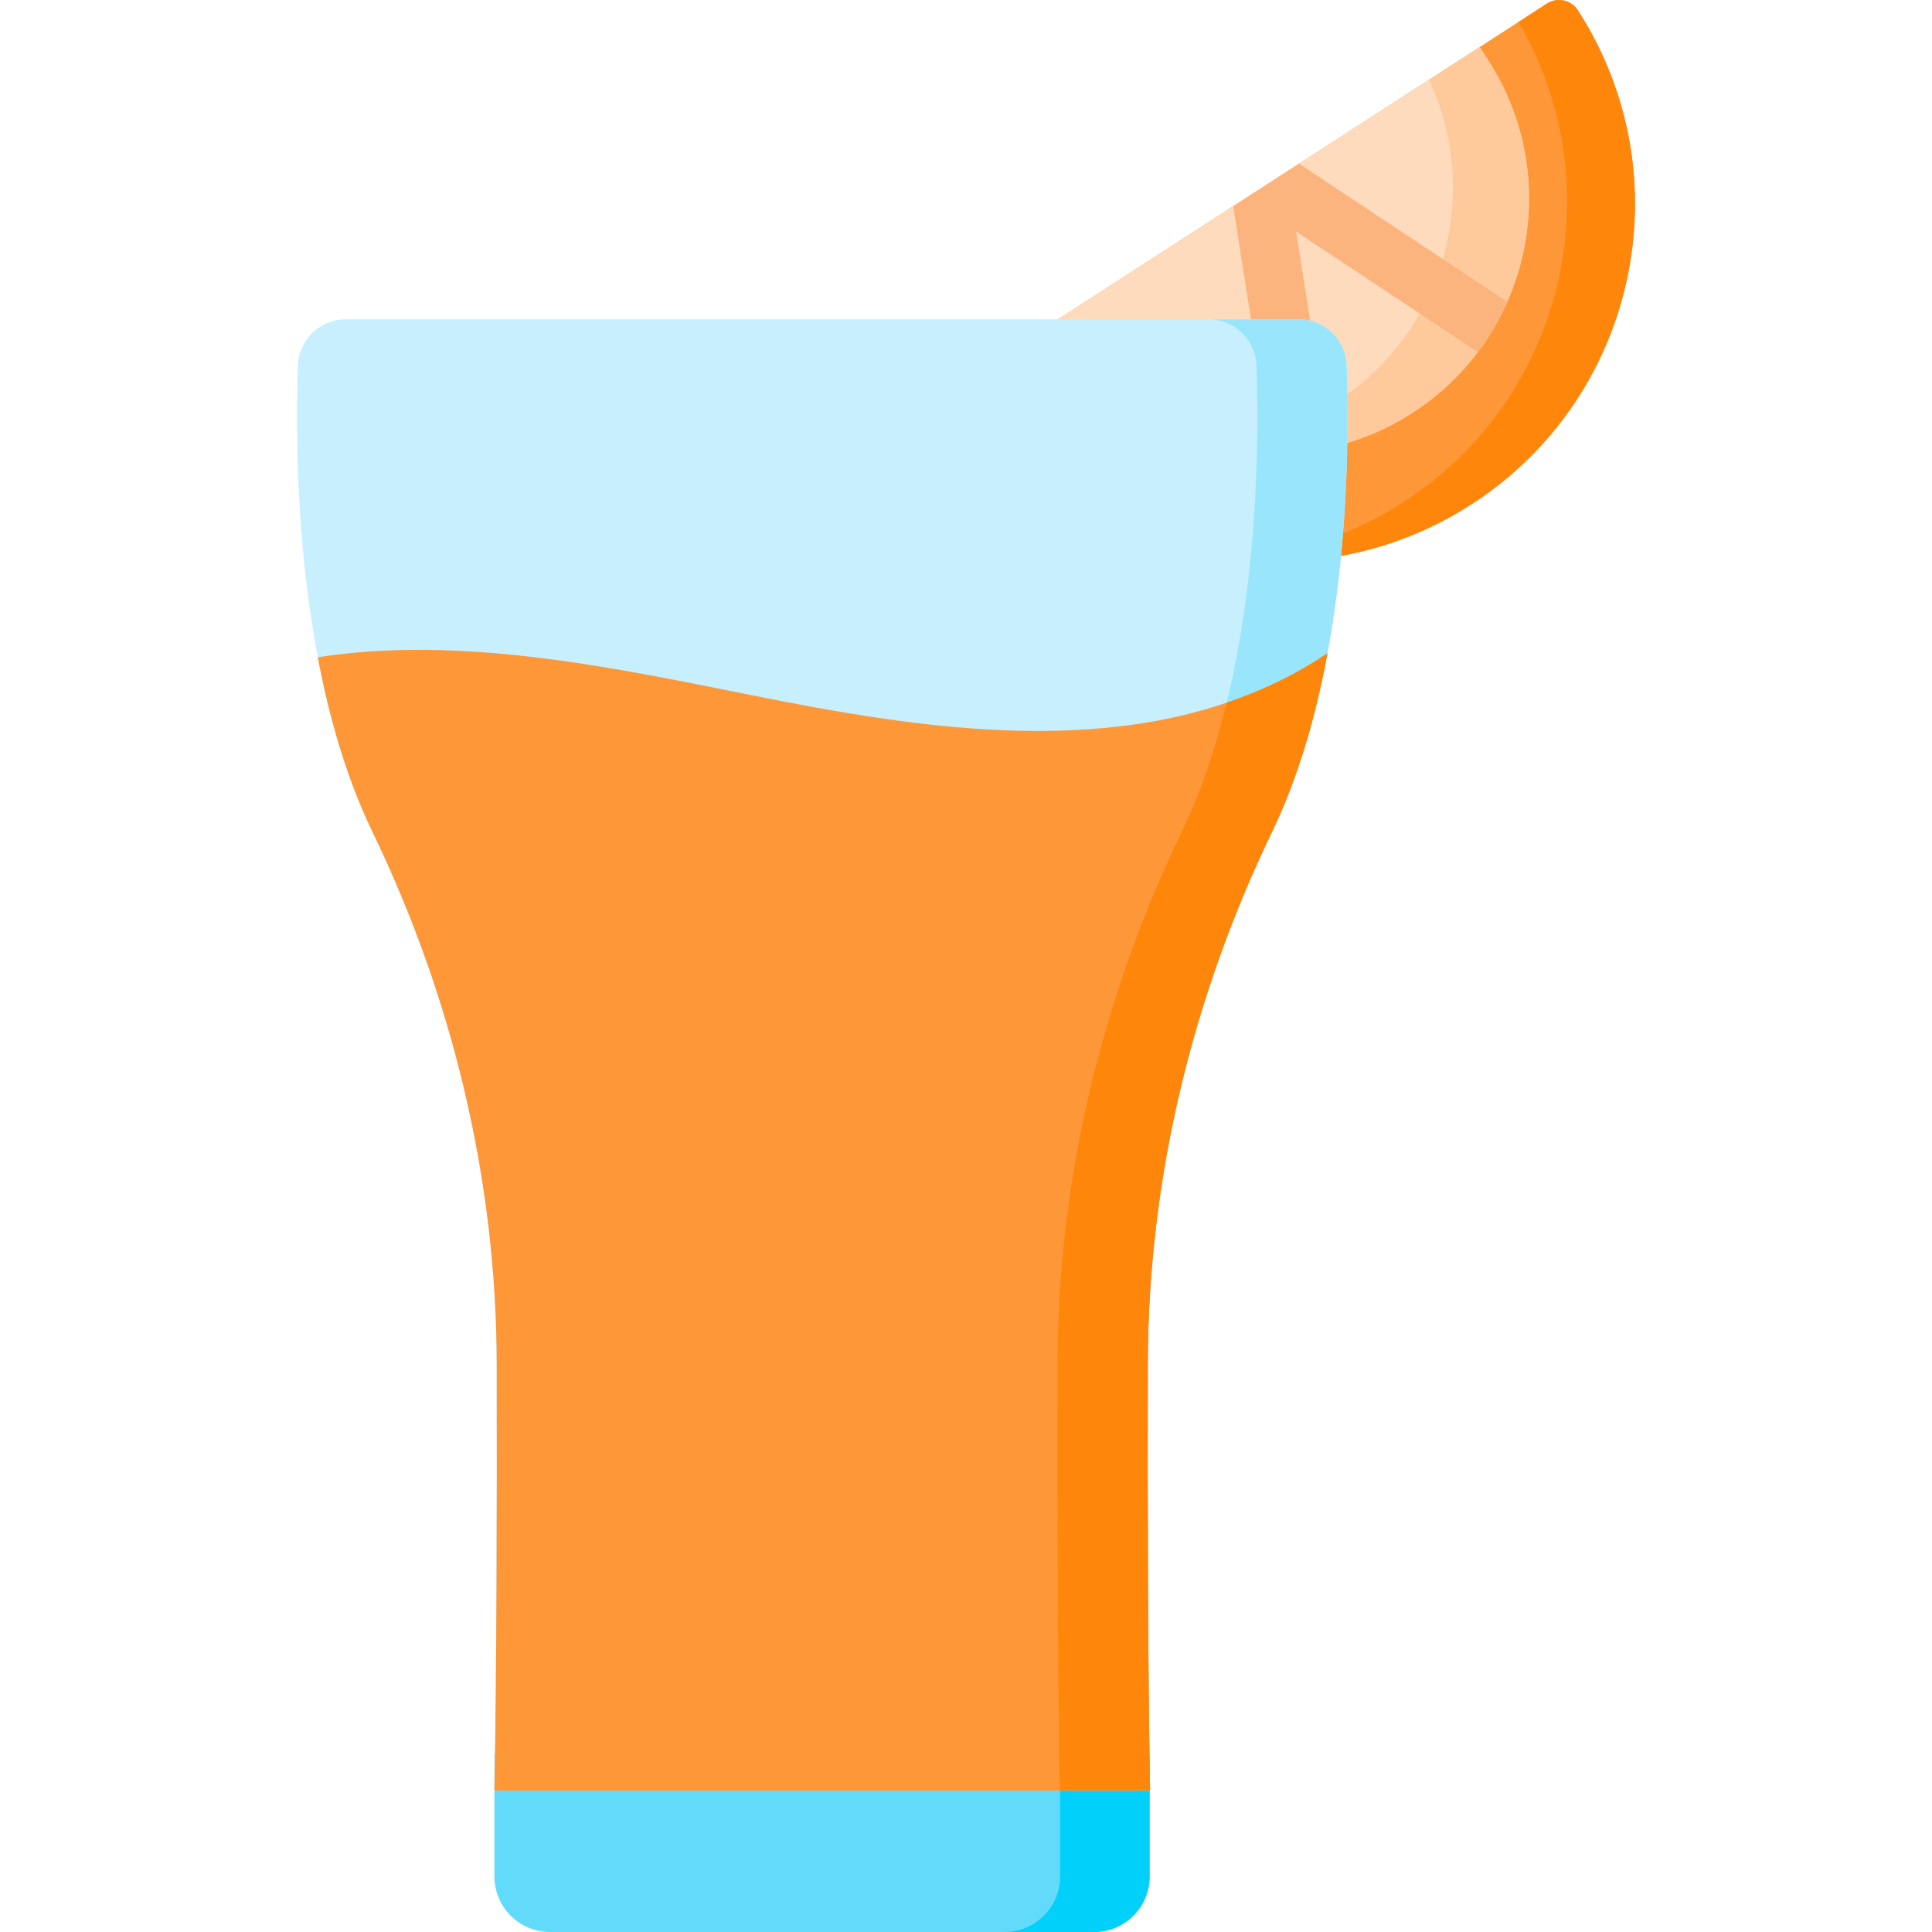
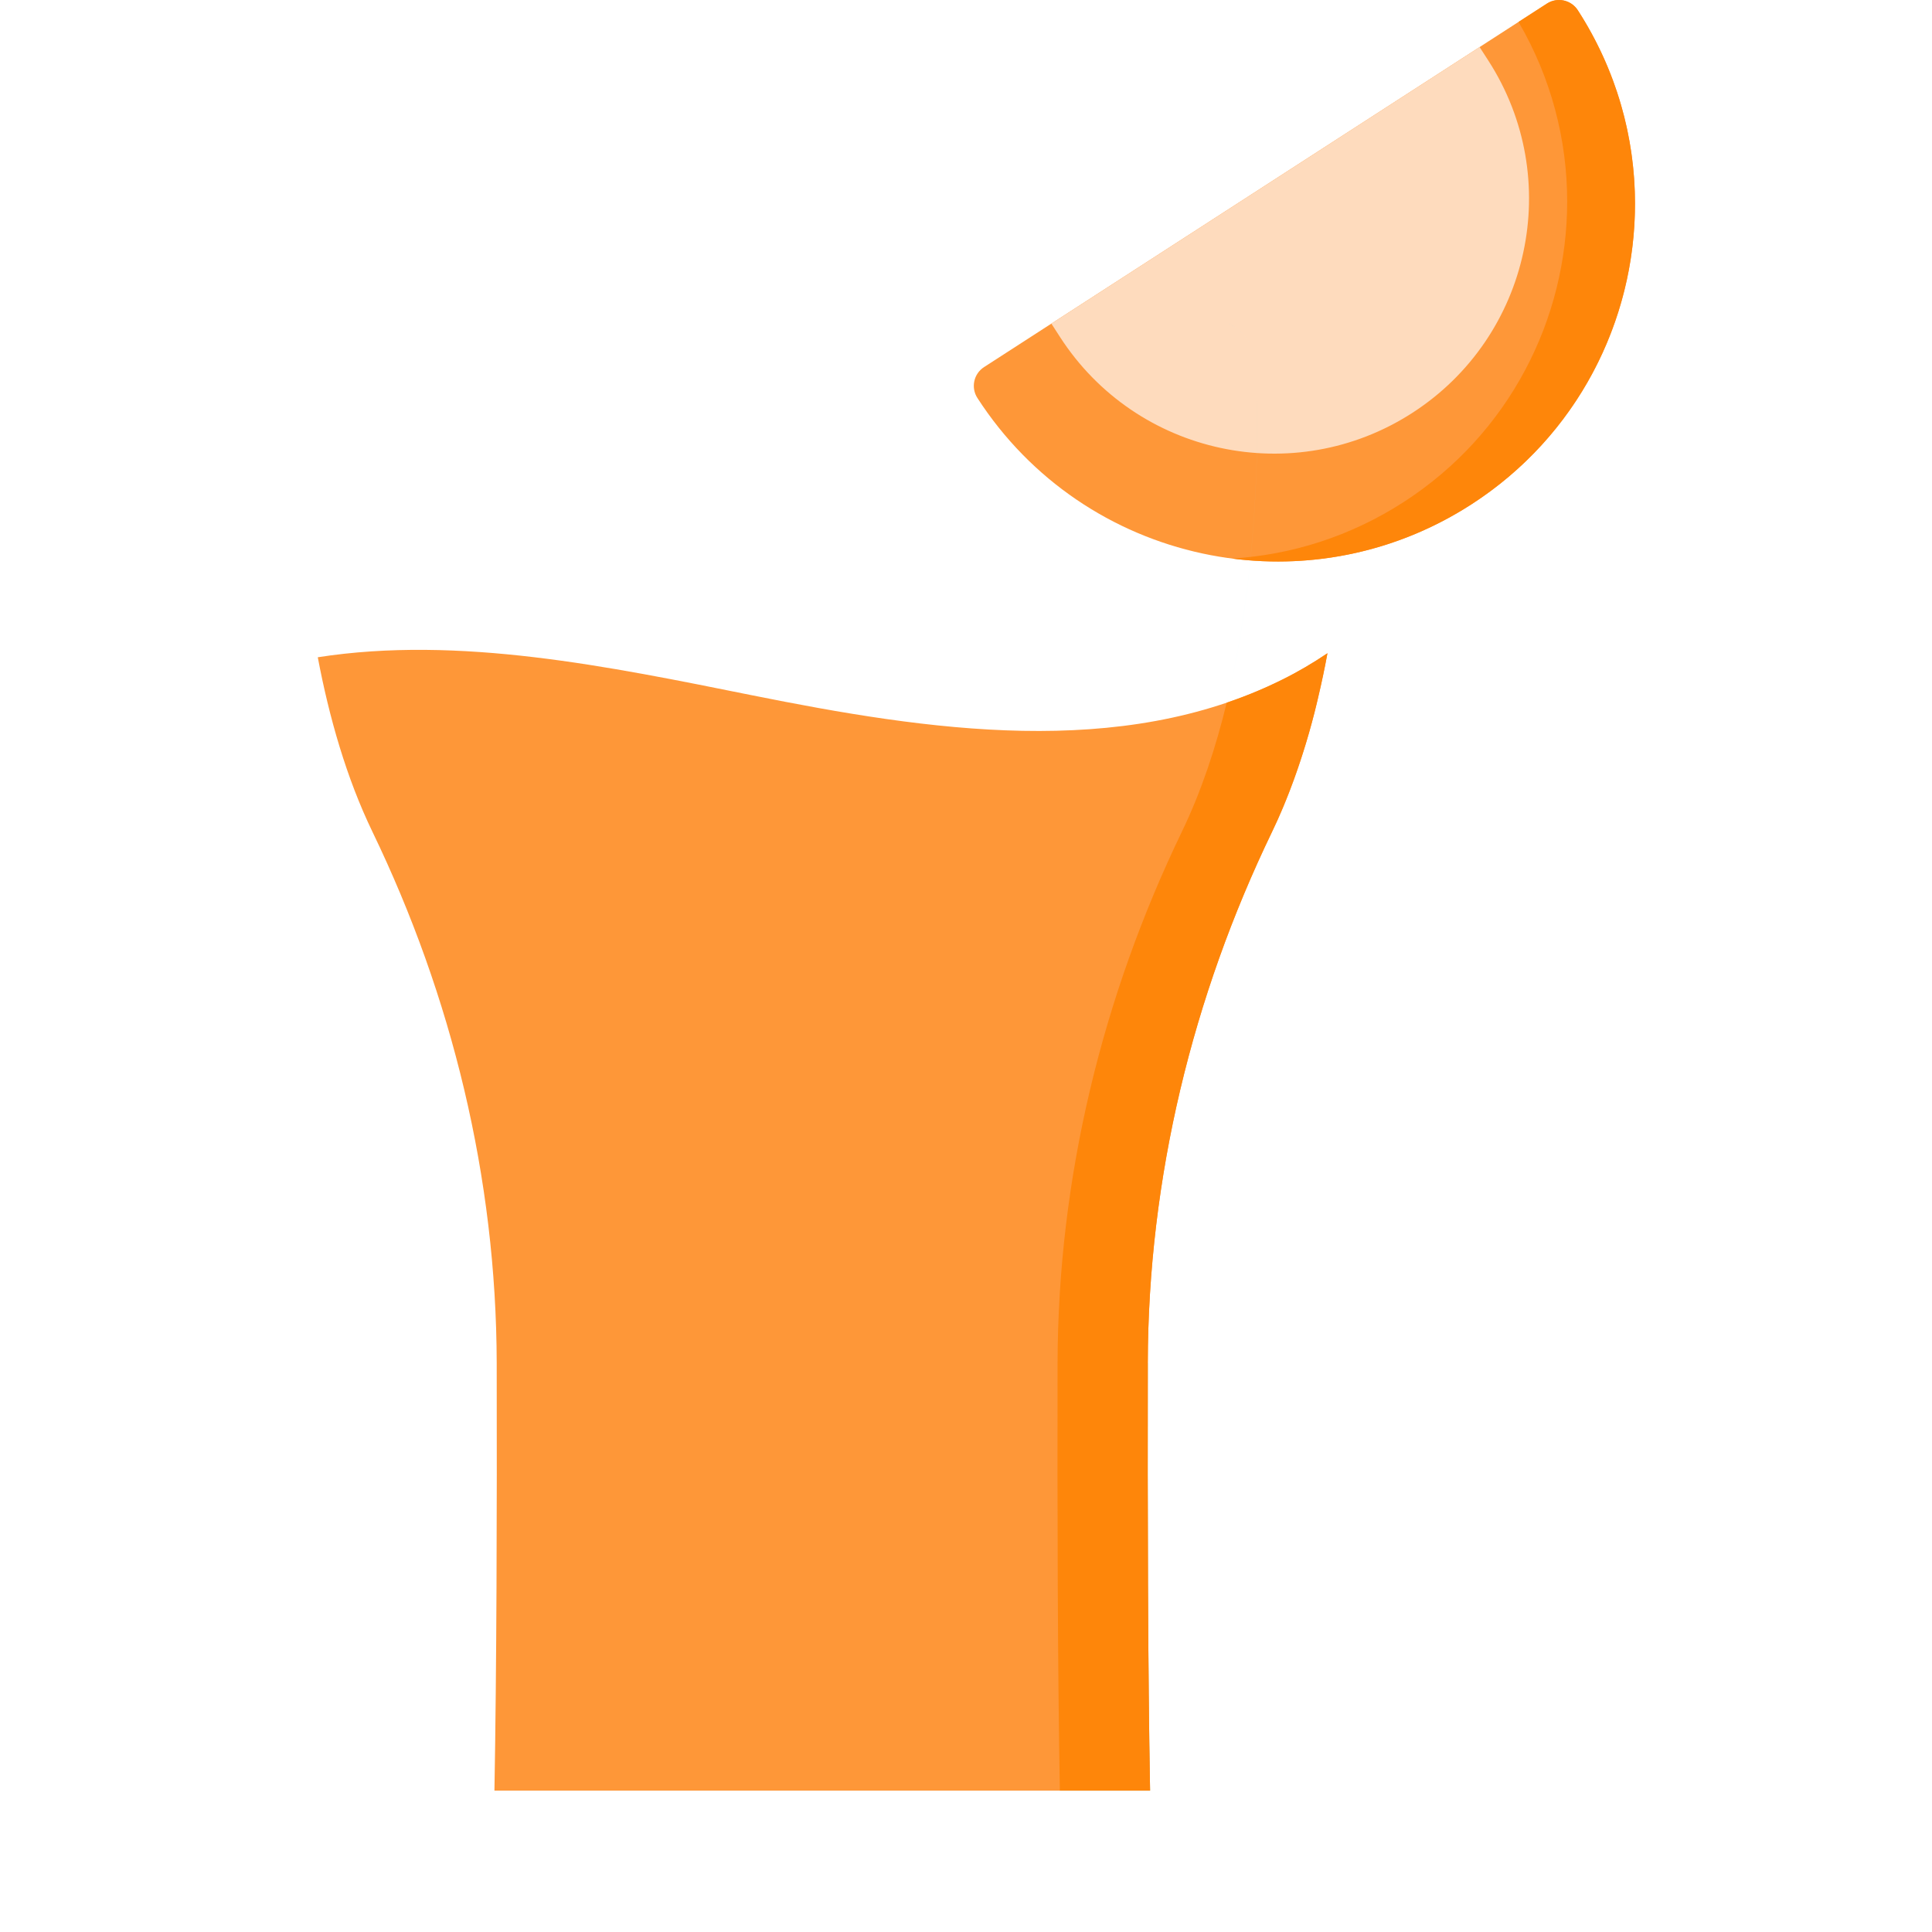
<svg xmlns="http://www.w3.org/2000/svg" id="Capa_1" enable-background="new 0 0 512 512" height="512" viewBox="0 0 512 512" width="512">
  <g>
    <path d="m389.956 133.647c-43.939 28.376-102.561 15.76-130.937-28.179-1.773-2.746-.985-6.41 1.761-8.184l149.172-96.335c2.746-1.773 6.41-.985 8.184 1.761 28.375 43.939 15.759 102.562-28.18 130.937z" fill="#fe9738" />
    <path d="m433.292 54.001c0 31.083-15.279 61.527-43.337 79.646-19.559 12.635-42.02 17.141-63.441 14.374 15.68-.957 31.33-5.844 45.467-14.97 28.058-18.119 43.337-48.563 43.337-79.646 0-16.256-4.177-32.677-12.892-47.596l7.521-4.856c2.747-1.78 6.41-.988 8.19 1.759 10.258 15.885 15.155 33.684 15.155 51.289z" fill="#fe860a" />
    <path d="m374.301 109.407c-31.338 20.239-73.15 11.24-93.388-20.098l-2.29-3.547 113.486-73.29 2.29 3.546c20.239 31.339 11.241 73.15-20.098 93.389z" fill="#fedbbd" />
-     <path d="m374.306 109.406c-17.388 11.235-38.007 13.458-56.373 7.861 12.429-.072 25.002-3.57 36.217-10.814 28.716-18.551 38.676-55.2 24.56-85.326l13.396-8.653 2.294 3.539c20.238 31.341 11.235 73.155-20.094 93.393z" fill="#feca9c" />
    <g>
-       <path d="m391.628 93.312-48.142-31.937 9.013 57.196c-5.083 1.152-10.237 1.687-15.372 1.636l-10.33-65.561 17.46-11.277 55.179 36.608c-2.067 4.693-4.68 9.168-7.808 13.335z" fill="#fcb47e" />
-     </g>
-     <path d="m304.671 464.82h-173.641v32.46c0 8.129 6.59 14.719 14.719 14.719h144.202c8.129 0 14.719-6.59 14.719-14.719v-32.46z" fill="#62dbfb" />
-     <path d="m304.671 474.534v22.745c0 8.134-6.586 14.721-14.721 14.721h-23.72c8.124 0 14.721-6.586 14.721-14.721v-22.745z" fill="#01d0fb" />
-     <path d="m337.128 220.391c20.083-41.607 20.618-98.774 19.744-123.527-.241-6.83-5.833-12.247-12.667-12.247h-252.595c-6.834 0-12.426 5.417-12.667 12.247-.874 24.753-.339 81.92 19.744 123.527 21.07 43.653 32.846 91.735 32.949 140.842.081 38.659-.022 81.024-.605 113.305h173.754c-.583-32.281-.686-74.646-.605-113.305.102-49.107 11.877-97.189 32.948-140.842z" fill="#c8effe" />
-     <path d="m304.178 361.234c-.08 38.662.02 81.024.603 113.301h-23.911c-.583-32.277-.684-74.639-.603-113.301.101-49.109 11.885-97.192 32.951-140.841 20.08-41.608 20.623-98.771 19.748-123.527-.241-6.827-5.832-12.247-12.669-12.247h23.911c6.827 0 12.428 5.42 12.669 12.247.865 24.756.332 81.919-19.748 123.527-21.076 43.649-32.85 91.732-32.951 140.841z" fill="#99e6fc" />
+       </g>
+     <path d="m304.178 361.234c-.08 38.662.02 81.024.603 113.301h-23.911c-.583-32.277-.684-74.639-.603-113.301.101-49.109 11.885-97.192 32.951-140.841 20.08-41.608 20.623-98.771 19.748-123.527-.241-6.827-5.832-12.247-12.669-12.247c6.827 0 12.428 5.42 12.669 12.247.865 24.756.332 81.919-19.748 123.527-21.076 43.649-32.85 91.732-32.951 140.841z" fill="#99e6fc" />
    <path d="m304.178 361.234c-.08 38.662.02 81.024.603 113.301h-173.751c.583-32.277.684-74.639.603-113.301-.101-49.109-11.875-97.192-32.95-140.841-6.868-14.228-11.453-30.266-14.469-46.213 37.465-5.832 77.153 2.453 114.98 10.055 46.826 9.412 97.725 17.124 140.53-4.082 4.193-2.071 8.215-4.434 12.066-7.039-3.006 16.299-7.642 32.739-14.66 47.279-21.077 43.649-32.851 91.732-32.952 140.841z" fill="#fe9738" />
    <path d="m351.789 173.114c-.191 1.016-.382 2.041-.583 3.057-.687 3.471-1.477 6.983-2.293 10.398-1.62 6.781-3.673 13.503-6.054 20.087-1.667 4.608-3.598 9.321-5.73 13.737-21.075 43.649-32.85 91.732-32.95 140.841-.08 38.662.02 81.024.603 113.301h-23.911c-.583-32.277-.684-74.639-.603-113.301.101-49.109 11.885-97.192 32.951-140.841 5.138-10.638 8.989-22.302 11.875-34.177 4.967-1.679 9.844-3.69 14.63-6.063 4.192-2.072 8.214-4.435 12.065-7.039z" fill="#fe860a" />
  </g>
</svg>